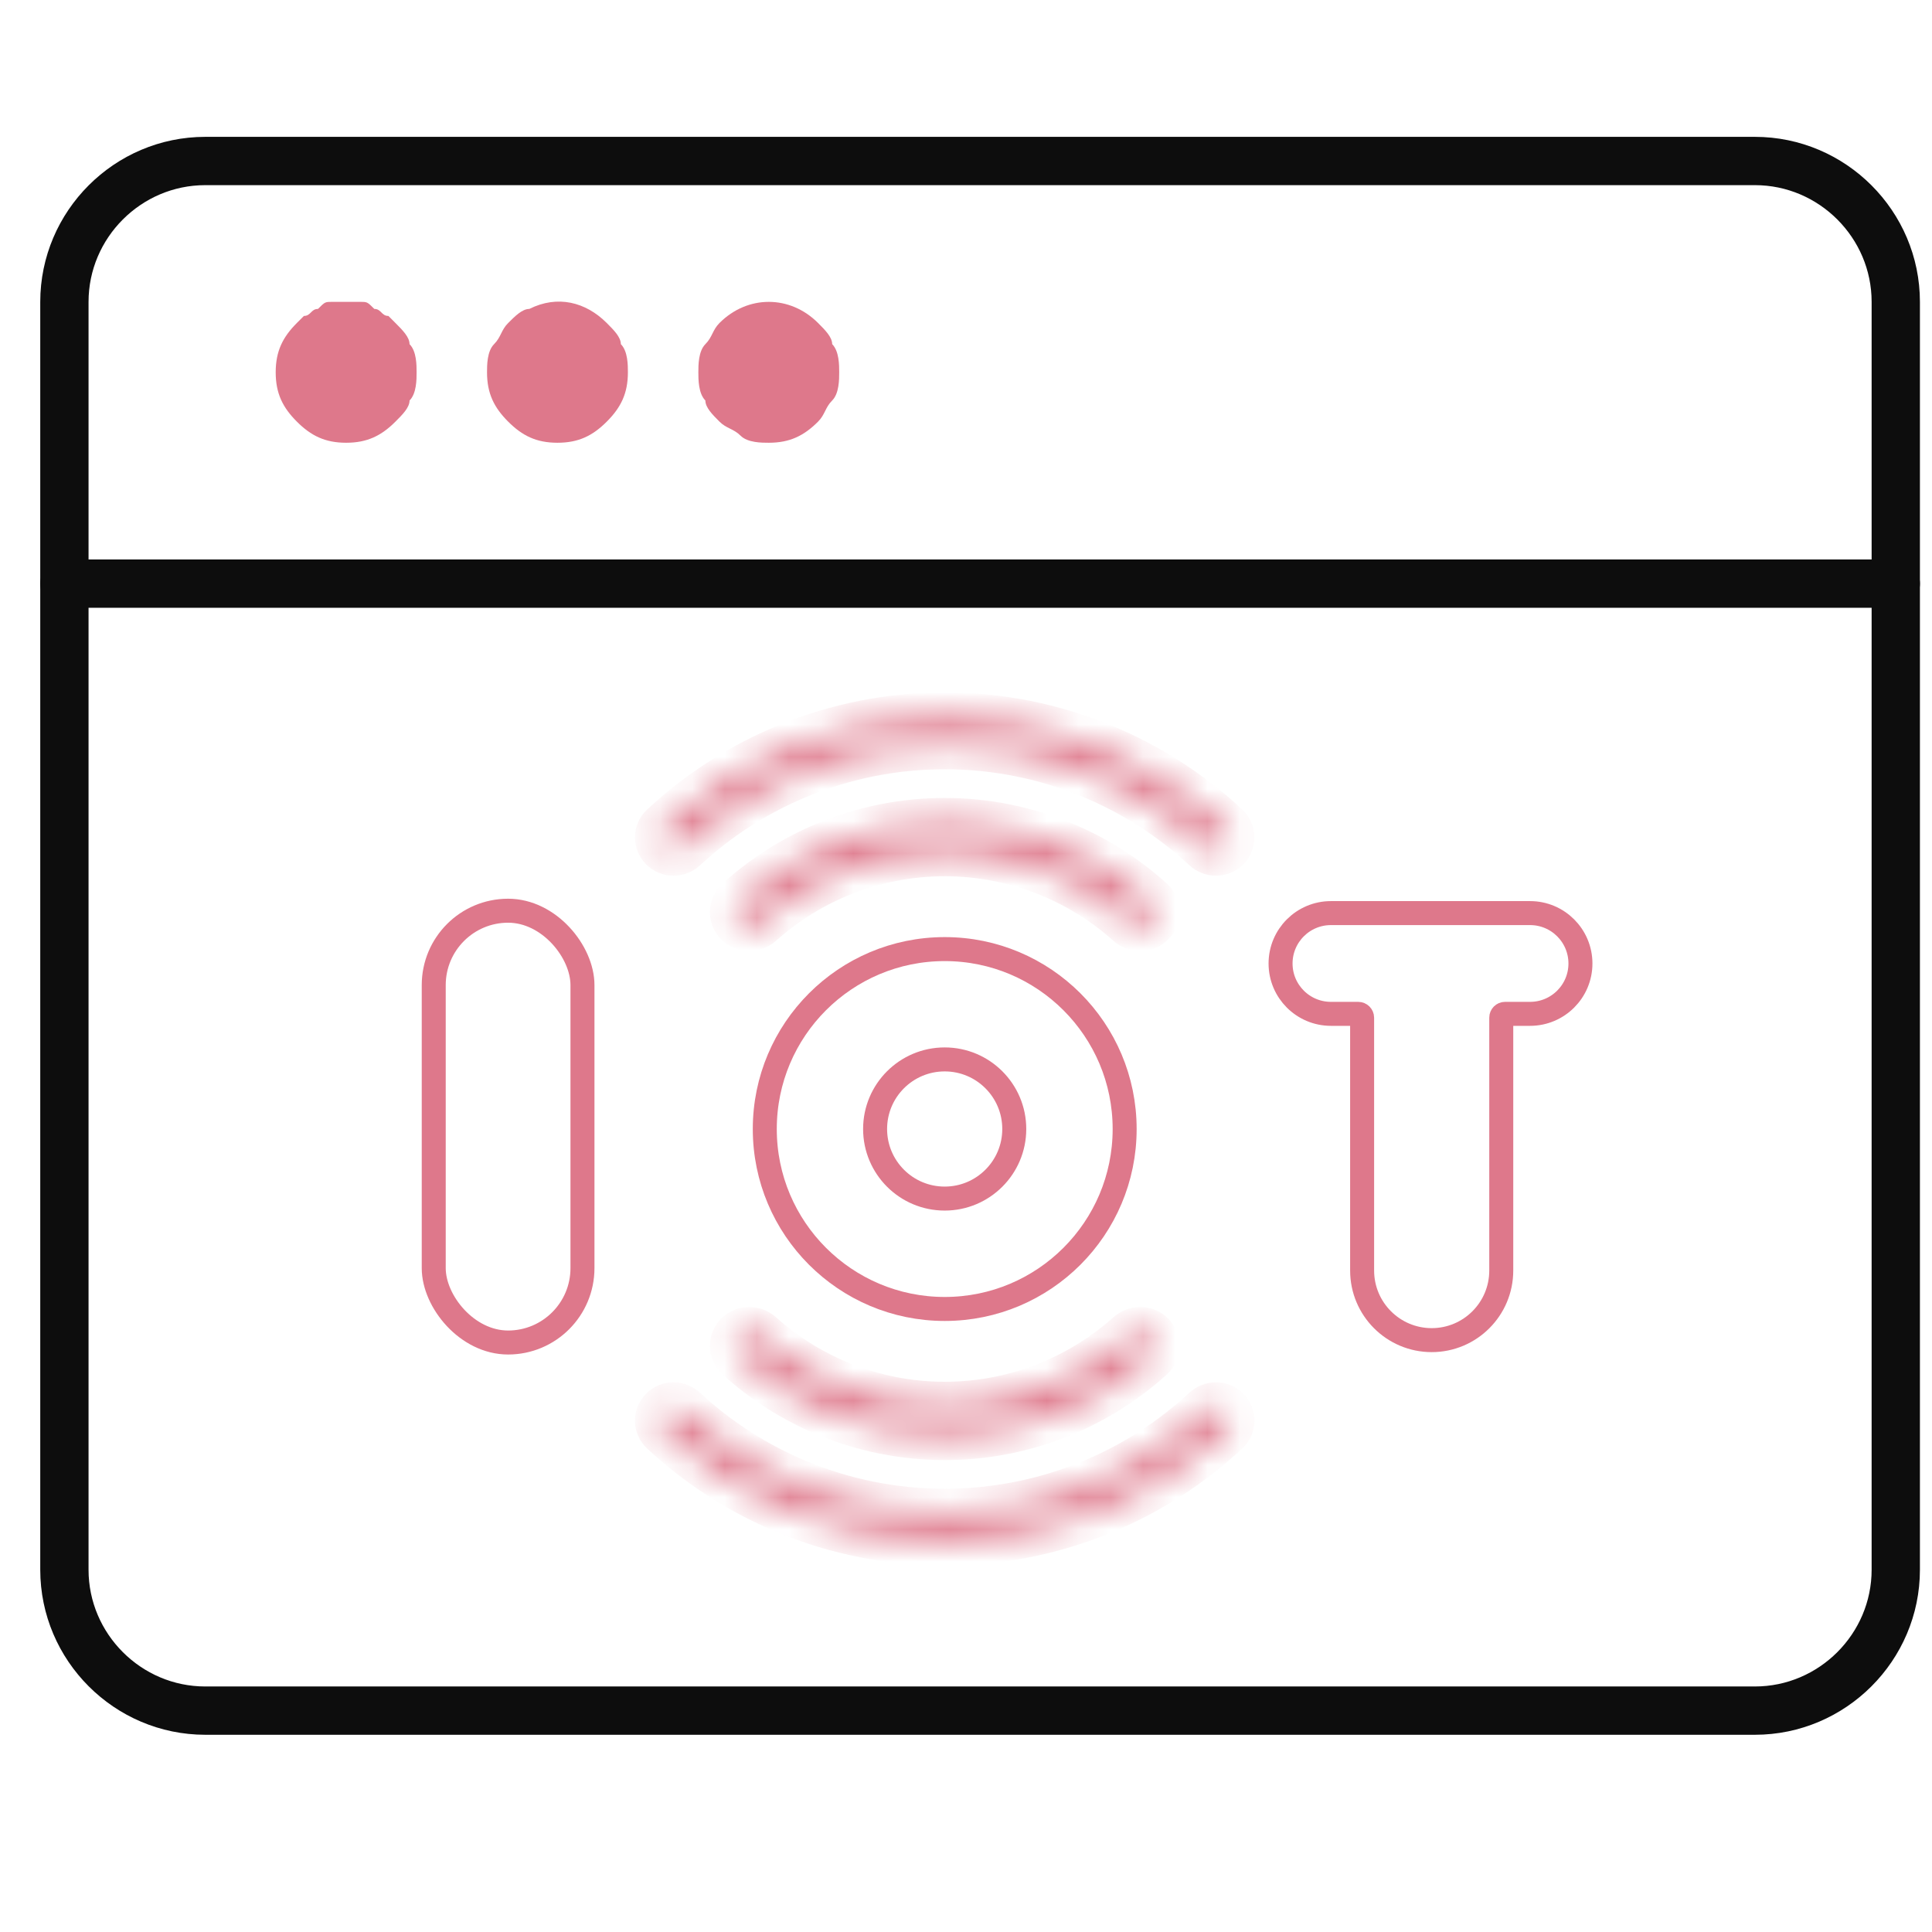
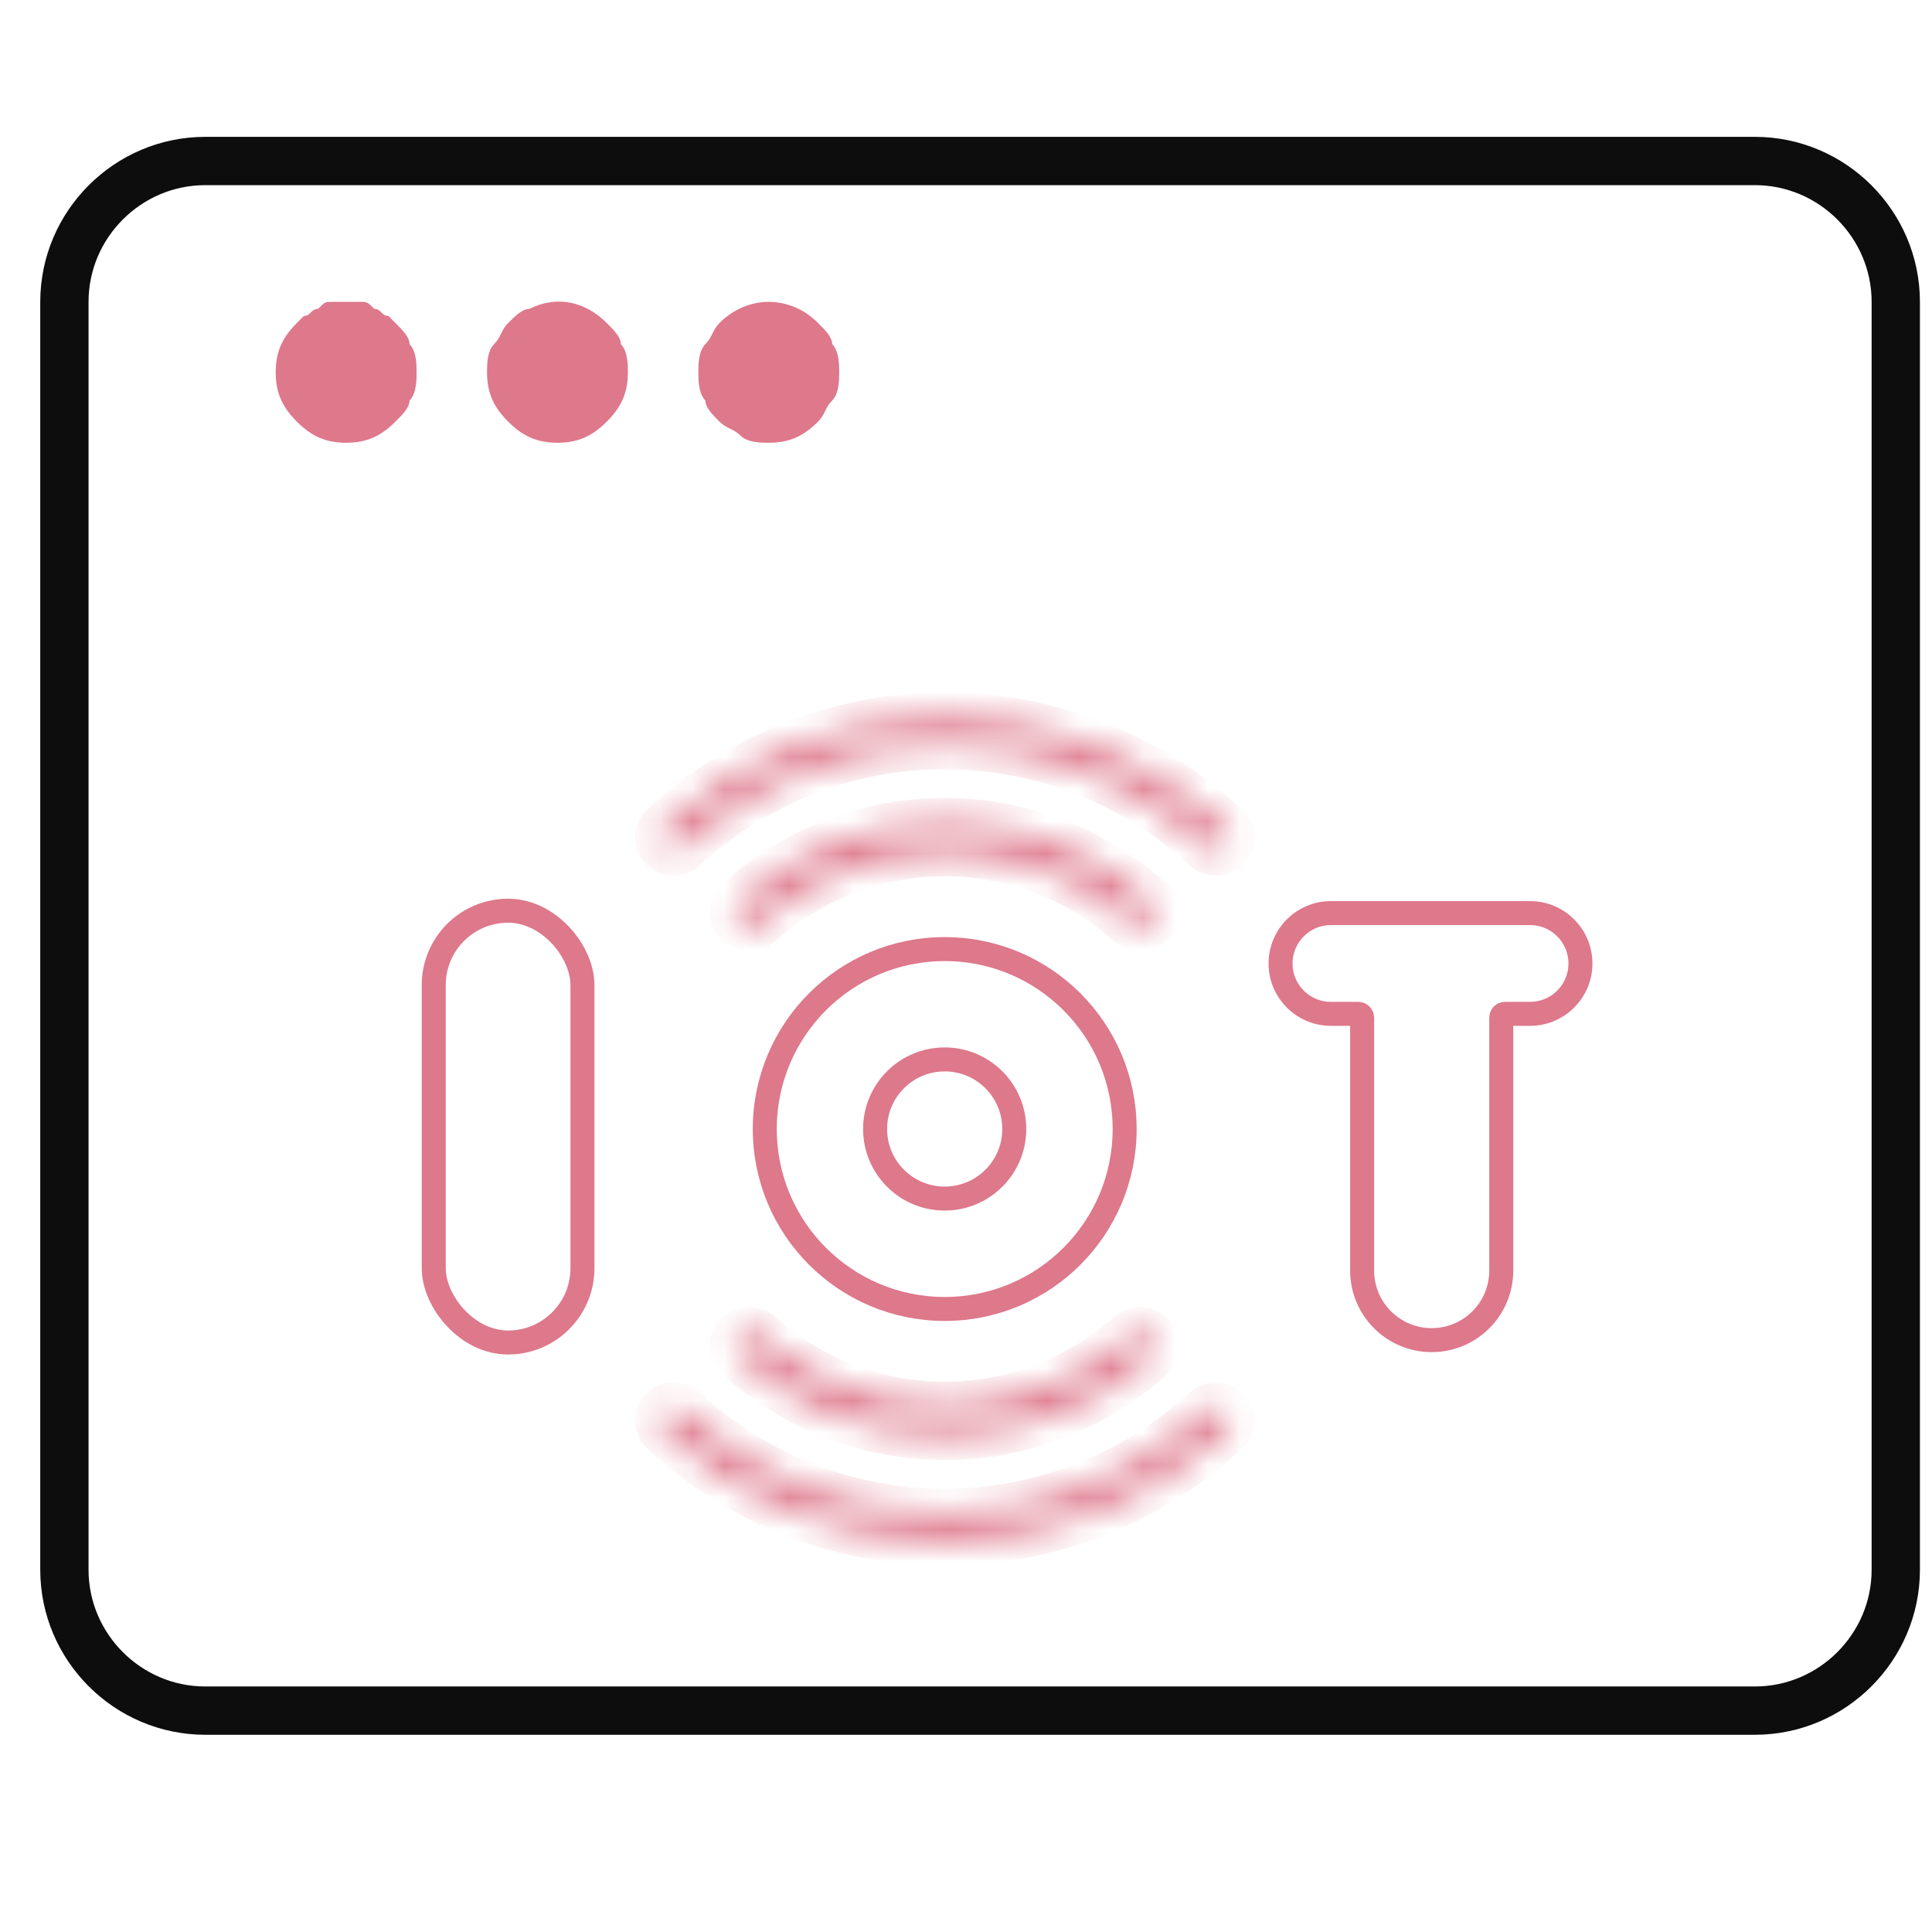
<svg xmlns="http://www.w3.org/2000/svg" width="60" height="60" viewBox="0 0 60 60" fill="none">
-   <path d="M2 18.125H58.875" stroke="#0D0D0D" stroke-width="1.5" stroke-miterlimit="10" stroke-linecap="round" stroke-linejoin="round" />
  <path d="M10.75 13.75C10.094 13.75 9.656 13.531 9.219 13.094C8.781 12.656 8.562 12.219 8.562 11.562C8.562 10.906 8.781 10.469 9.219 10.031L9.438 9.812C9.656 9.812 9.656 9.594 9.875 9.594C10.094 9.375 10.094 9.375 10.312 9.375C10.531 9.375 10.969 9.375 11.188 9.375C11.406 9.375 11.406 9.375 11.625 9.594C11.844 9.594 11.844 9.812 12.062 9.812L12.281 10.031C12.5 10.25 12.719 10.469 12.719 10.688C12.938 10.906 12.938 11.344 12.938 11.562C12.938 11.781 12.938 12.219 12.719 12.438C12.719 12.656 12.5 12.875 12.281 13.094C11.844 13.531 11.406 13.75 10.75 13.75Z" fill="#DE788B" />
  <path d="M17.312 13.75C16.656 13.75 16.219 13.532 15.781 13.094C15.344 12.657 15.125 12.219 15.125 11.563C15.125 11.344 15.125 10.907 15.344 10.688C15.562 10.469 15.562 10.25 15.781 10.032C16 9.813 16.219 9.594 16.438 9.594C17.312 9.157 18.188 9.375 18.844 10.032C19.062 10.25 19.281 10.469 19.281 10.688C19.5 10.907 19.5 11.344 19.5 11.563C19.5 12.219 19.281 12.657 18.844 13.094C18.406 13.532 17.969 13.75 17.312 13.75Z" fill="#DE788B" />
  <path d="M23.875 13.75C23.656 13.75 23.219 13.75 23 13.531C22.781 13.312 22.562 13.312 22.344 13.094C22.125 12.875 21.906 12.656 21.906 12.438C21.688 12.219 21.688 11.781 21.688 11.562C21.688 11.344 21.688 10.906 21.906 10.688C22.125 10.469 22.125 10.25 22.344 10.031C23.219 9.156 24.531 9.156 25.406 10.031C25.625 10.25 25.844 10.469 25.844 10.688C26.062 10.906 26.062 11.344 26.062 11.562C26.062 11.781 26.062 12.219 25.844 12.438C25.625 12.656 25.625 12.875 25.406 13.094C24.969 13.531 24.531 13.75 23.875 13.75Z" fill="#DE788B" />
  <path d="M54.5 5H6.375C3.969 5 2 6.969 2 9.375V48.75C2 51.156 3.969 53.125 6.375 53.125H54.5C56.906 53.125 58.875 51.156 58.875 48.75V9.375C58.875 6.969 56.906 5 54.5 5Z" stroke="#0D0D0D" stroke-width="1.5" stroke-miterlimit="10" stroke-linecap="round" stroke-linejoin="round" />
  <rect x="13.47" y="28.283" width="4.619" height="13.41" rx="2.31" stroke="#DE788B" stroke-width="0.745" />
  <path d="M42.302 31.607V39.458C42.302 40.651 43.269 41.619 44.463 41.619C45.656 41.619 46.623 40.651 46.623 39.458V31.603C46.623 31.539 46.676 31.486 46.74 31.486H47.517C48.381 31.486 49.082 30.786 49.082 29.922C49.082 29.058 48.381 28.357 47.517 28.357H41.334C40.469 28.357 39.769 29.058 39.769 29.922C39.769 30.786 40.469 31.486 41.334 31.486H42.181C42.248 31.486 42.302 31.54 42.302 31.607Z" stroke="#DE788B" stroke-width="0.745" />
  <circle cx="29.338" cy="35.062" r="2.161" stroke="#DE788B" stroke-width="0.745" />
  <circle cx="29.339" cy="35.063" r="5.588" stroke="#DE788B" stroke-width="0.745" />
  <mask id="path-10-inside-1_3770_5131" fill="white">
    <path d="M35.749 28.652C35.933 28.468 35.933 28.169 35.741 27.995C34.931 27.261 34 26.671 32.988 26.252C31.831 25.773 30.591 25.526 29.338 25.526C28.086 25.526 26.846 25.773 25.689 26.252C24.677 26.671 23.746 27.261 22.936 27.995C22.744 28.169 22.744 28.468 22.928 28.652V28.652C23.112 28.836 23.409 28.835 23.603 28.662C24.325 28.015 25.152 27.494 26.049 27.122C27.092 26.69 28.21 26.468 29.338 26.468C30.467 26.468 31.585 26.69 32.628 27.122C33.525 27.494 34.352 28.015 35.074 28.662C35.268 28.835 35.565 28.836 35.749 28.652V28.652Z" />
  </mask>
  <path d="M35.749 28.652C35.933 28.468 35.933 28.169 35.741 27.995C34.931 27.261 34 26.671 32.988 26.252C31.831 25.773 30.591 25.526 29.338 25.526C28.086 25.526 26.846 25.773 25.689 26.252C24.677 26.671 23.746 27.261 22.936 27.995C22.744 28.169 22.744 28.468 22.928 28.652V28.652C23.112 28.836 23.409 28.835 23.603 28.662C24.325 28.015 25.152 27.494 26.049 27.122C27.092 26.69 28.21 26.468 29.338 26.468C30.467 26.468 31.585 26.69 32.628 27.122C33.525 27.494 34.352 28.015 35.074 28.662C35.268 28.835 35.565 28.836 35.749 28.652V28.652Z" stroke="#DE788B" stroke-width="1.49" mask="url(#path-10-inside-1_3770_5131)" />
  <mask id="path-11-inside-2_3770_5131" fill="white">
    <path d="M22.928 41.473C22.745 41.657 22.744 41.956 22.936 42.13C23.747 42.864 24.677 43.454 25.689 43.873C26.846 44.352 28.087 44.599 29.339 44.599C30.591 44.599 31.831 44.352 32.988 43.873C34 43.454 34.931 42.864 35.741 42.13C35.934 41.956 35.933 41.657 35.749 41.473V41.473C35.565 41.289 35.268 41.29 35.075 41.464C34.353 42.11 33.526 42.631 32.628 43.003C31.585 43.435 30.468 43.657 29.339 43.657C28.21 43.657 27.092 43.435 26.05 43.003C25.152 42.631 24.325 42.11 23.603 41.464C23.409 41.29 23.112 41.289 22.928 41.473V41.473Z" />
  </mask>
  <path d="M22.928 41.473C22.745 41.657 22.744 41.956 22.936 42.13C23.747 42.864 24.677 43.454 25.689 43.873C26.846 44.352 28.087 44.599 29.339 44.599C30.591 44.599 31.831 44.352 32.988 43.873C34 43.454 34.931 42.864 35.741 42.13C35.934 41.956 35.933 41.657 35.749 41.473V41.473C35.565 41.289 35.268 41.29 35.075 41.464C34.353 42.11 33.526 42.631 32.628 43.003C31.585 43.435 30.468 43.657 29.339 43.657C28.21 43.657 27.092 43.435 26.05 43.003C25.152 42.631 24.325 42.11 23.603 41.464C23.409 41.29 23.112 41.289 22.928 41.473V41.473Z" stroke="#DE788B" stroke-width="1.49" mask="url(#path-11-inside-2_3770_5131)" />
  <mask id="path-12-inside-3_3770_5131" fill="white">
    <path d="M38.083 26.319C38.258 26.143 38.258 25.859 38.077 25.69C36.958 24.646 35.659 23.81 34.242 23.224C32.688 22.58 31.021 22.248 29.339 22.248C27.656 22.248 25.99 22.58 24.435 23.224C23.018 23.81 21.72 24.646 20.6 25.69C20.419 25.859 20.42 26.143 20.595 26.319V26.319C20.77 26.494 21.053 26.493 21.235 26.325C22.271 25.364 23.471 24.594 24.778 24.052C26.224 23.453 27.774 23.145 29.339 23.145C30.904 23.145 32.453 23.453 33.899 24.052C35.207 24.594 36.406 25.364 37.443 26.325C37.624 26.493 37.907 26.494 38.083 26.319V26.319Z" />
  </mask>
  <path d="M38.083 26.319C38.258 26.143 38.258 25.859 38.077 25.69C36.958 24.646 35.659 23.81 34.242 23.224C32.688 22.58 31.021 22.248 29.339 22.248C27.656 22.248 25.99 22.58 24.435 23.224C23.018 23.81 21.72 24.646 20.6 25.69C20.419 25.859 20.42 26.143 20.595 26.319V26.319C20.77 26.494 21.053 26.493 21.235 26.325C22.271 25.364 23.471 24.594 24.778 24.052C26.224 23.453 27.774 23.145 29.339 23.145C30.904 23.145 32.453 23.453 33.899 24.052C35.207 24.594 36.406 25.364 37.443 26.325C37.624 26.493 37.907 26.494 38.083 26.319V26.319Z" stroke="#DE788B" stroke-width="1.49" mask="url(#path-12-inside-3_3770_5131)" />
  <mask id="path-13-inside-4_3770_5131" fill="white">
    <path d="M20.595 43.806C20.419 43.982 20.419 44.266 20.6 44.435C21.72 45.479 23.018 46.315 24.435 46.901C25.989 47.545 27.656 47.877 29.338 47.877C31.021 47.877 32.688 47.545 34.242 46.901C35.659 46.315 36.957 45.479 38.077 44.435C38.258 44.266 38.258 43.982 38.083 43.806V43.806C37.907 43.631 37.624 43.632 37.442 43.8C36.406 44.761 35.207 45.531 33.899 46.073C32.453 46.672 30.904 46.98 29.338 46.98C27.773 46.98 26.224 46.672 24.778 46.073C23.47 45.531 22.271 44.761 21.235 43.8C21.053 43.632 20.77 43.631 20.595 43.806V43.806Z" />
  </mask>
  <path d="M20.595 43.806C20.419 43.982 20.419 44.266 20.6 44.435C21.72 45.479 23.018 46.315 24.435 46.901C25.989 47.545 27.656 47.877 29.338 47.877C31.021 47.877 32.688 47.545 34.242 46.901C35.659 46.315 36.957 45.479 38.077 44.435C38.258 44.266 38.258 43.982 38.083 43.806V43.806C37.907 43.631 37.624 43.632 37.442 43.8C36.406 44.761 35.207 45.531 33.899 46.073C32.453 46.672 30.904 46.98 29.338 46.98C27.773 46.98 26.224 46.672 24.778 46.073C23.47 45.531 22.271 44.761 21.235 43.8C21.053 43.632 20.77 43.631 20.595 43.806V43.806Z" stroke="#DE788B" stroke-width="1.49" mask="url(#path-13-inside-4_3770_5131)" />
</svg>